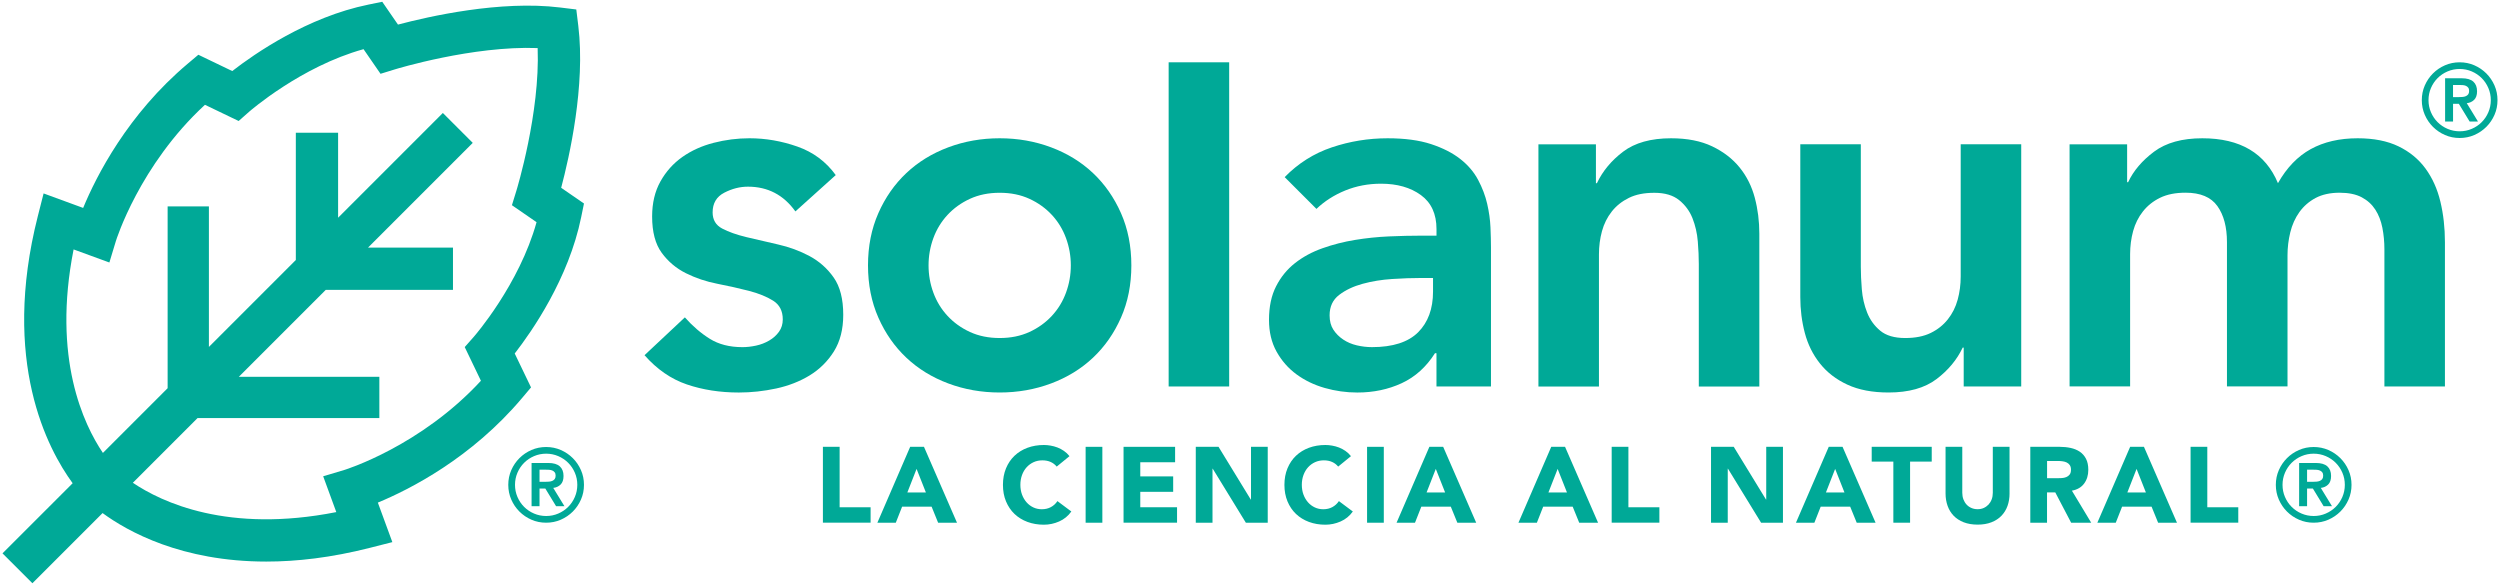
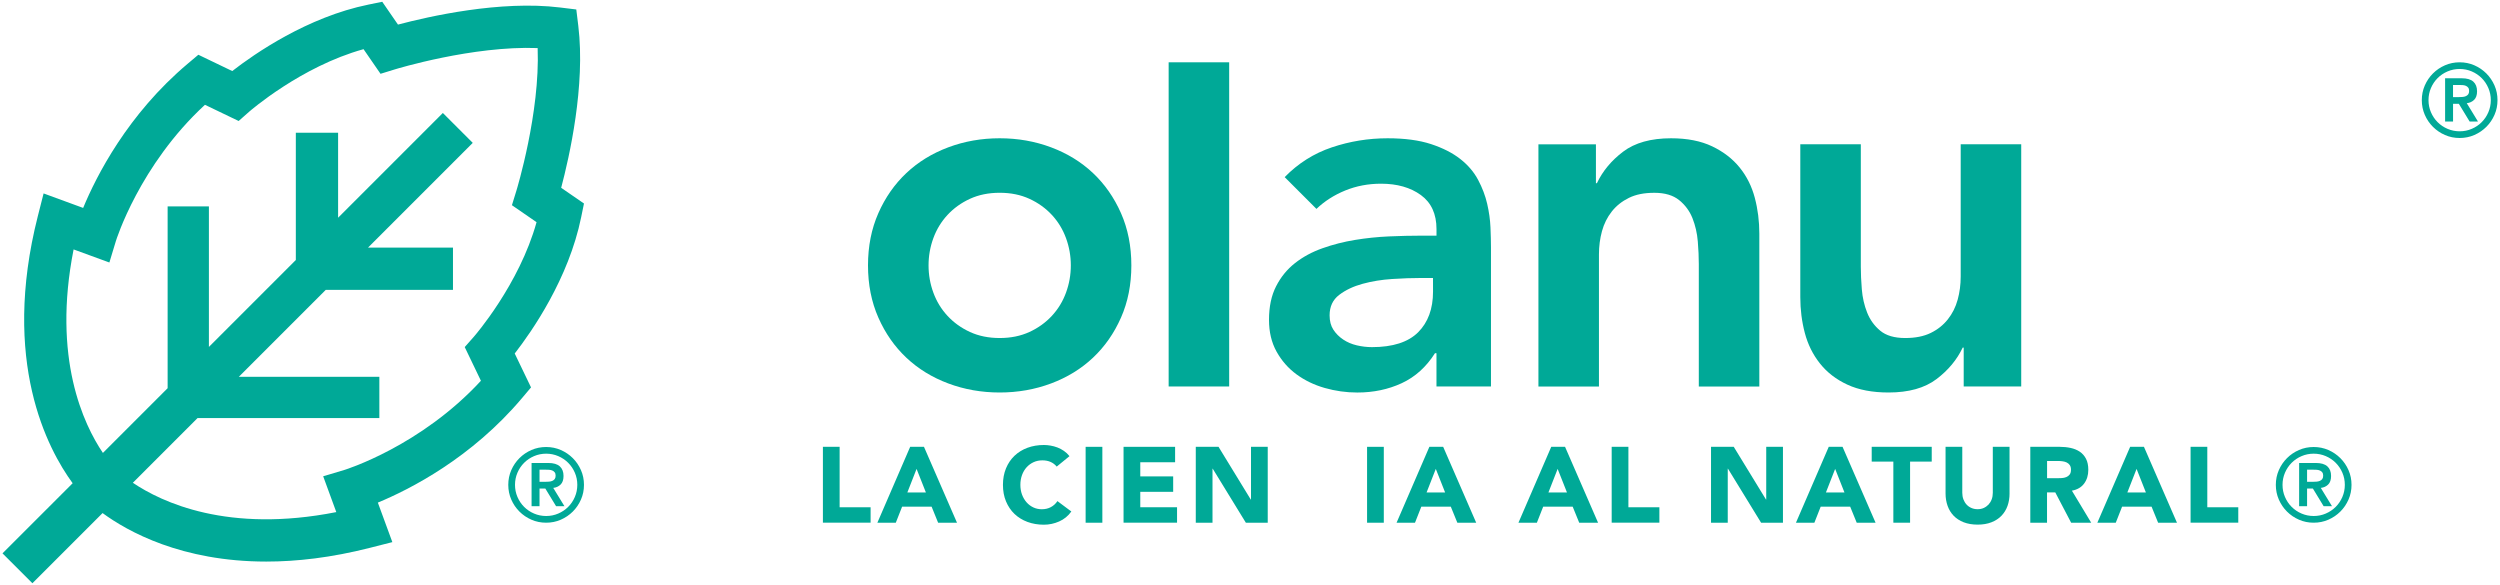
<svg xmlns="http://www.w3.org/2000/svg" id="Capa_1" version="1.1" viewBox="0 0 1000 234">
  <defs>
    <style>
      .st0 {
        fill: #00a997;
      }
    </style>
  </defs>
  <g>
    <path class="st0" d="M233.6,81.41l-9.13-6.29c3.26-12.29,9.76-40.93,6.85-64.77l-.8-6.56-6.56-.8c-23.83-2.92-52.48,3.59-64.77,6.85l-6.29-9.13-5.48,1.12c-24.51,4.99-45.65,19.7-54.52,26.59l-13.56-6.52-4.18,3.52c-24.09,20.27-36.63,45.01-41.9,57.75l-15.82-5.8-2.31,9.08c-14.74,58.08,3.89,93.12,13.93,106.84L1,221.34l11.96,11.96,28.07-28.07c10.06,7.38,31.63,19.4,65.48,19.4,12.19,0,25.96-1.56,41.35-5.47l9.08-2.31-5.8-15.81c12.73-5.27,37.48-17.81,57.75-41.9l3.52-4.18-6.52-13.56c6.89-8.87,21.59-30,26.58-54.52l1.12-5.48ZM214.62,88.87c-6.89,24.91-24.83,45.55-25.02,45.76l-3.71,4.2,6.48,13.48c-24.07,26.11-53.97,35.46-54.5,35.63l-8.6,2.57,5.25,14.33c-43.36,8.57-69.84-3.95-81.38-11.73l25.87-25.87h72.73v-16.51h-56.22l34.77-34.77h50.9v-16.91h-33.99l41.9-41.9-11.96-11.96-41.9,41.9v-33.99h-16.91v50.9l-34.77,34.77v-56.22h-16.51v72.73l-25.89,25.89c-7.72-11.43-20.32-37.93-11.72-81.4l14.31,5.23,2.6-8.57c.1-.32,9.42-30.35,35.63-54.51l13.48,6.48,4.2-3.71c.22-.19,20.75-18.11,45.76-25.02l6.79,9.85,5.94-1.83c.33-.1,31-9.46,56.91-8.46,1.01,25.9-8.36,56.58-8.46,56.91l-1.83,5.94,9.85,6.79Z" />
    <path class="st0" d="M203.31,193.94c0-2.09.4-4.05,1.2-5.88.8-1.83,1.89-3.43,3.26-4.8,1.37-1.37,2.97-2.46,4.8-3.26,1.83-.8,3.79-1.2,5.88-1.2s4.05.4,5.88,1.2c1.83.8,3.43,1.89,4.8,3.26s2.46,2.97,3.26,4.8c.8,1.83,1.2,3.79,1.2,5.88s-.4,4.05-1.2,5.88c-.8,1.83-1.89,3.43-3.26,4.8-1.37,1.37-2.97,2.46-4.8,3.26s-3.79,1.2-5.88,1.2-4.05-.4-5.88-1.2-3.43-1.89-4.8-3.26c-1.37-1.37-2.46-2.97-3.26-4.8-.8-1.83-1.2-3.79-1.2-5.88ZM206,193.94c0,1.71.33,3.32.98,4.84.65,1.52,1.54,2.84,2.67,3.97,1.13,1.13,2.45,2.02,3.97,2.67s3.13.98,4.84.98,3.32-.32,4.84-.98c1.52-.65,2.84-1.54,3.97-2.67,1.13-1.13,2.02-2.45,2.67-3.97s.98-3.13.98-4.84-.32-3.32-.98-4.85c-.65-1.52-1.54-2.84-2.67-3.97s-2.45-2.02-3.97-2.67c-1.52-.65-3.13-.98-4.84-.98s-3.32.33-4.84.98c-1.52.65-2.84,1.54-3.97,2.67-1.13,1.13-2.02,2.45-2.67,3.97-.65,1.52-.98,3.13-.98,4.85ZM212.63,185.19h6.67c2.09,0,3.63.45,4.62,1.35s1.49,2.18,1.49,3.86c0,1.52-.39,2.66-1.17,3.42-.78.76-1.76,1.21-2.94,1.34l4.48,7.33h-3.34l-4.31-7.08h-2.32v7.08h-3.18v-17.3ZM215.81,192.72h2.32c.49,0,.98-.02,1.47-.06.49-.04.93-.14,1.32-.31.39-.16.71-.41.96-.73.24-.33.37-.77.37-1.35s-.12-1.02-.37-1.34c-.24-.32-.56-.57-.96-.73-.39-.17-.83-.26-1.32-.29-.49-.02-.98-.04-1.47-.04h-2.32v4.84Z" />
  </g>
  <g>
    <g>
      <path class="st0" d="M329.16,178.73h6.69v24.18h12.39v6.17h-19.08v-30.36Z" />
      <path class="st0" d="M364.06,178.73h5.53l13.21,30.36h-7.55l-2.61-6.43h-11.79l-2.53,6.43h-7.37l13.12-30.36ZM366.63,187.56l-3.69,9.43h7.42l-3.73-9.43Z" />
      <path class="st0" d="M422.67,186.62c-.66-.8-1.47-1.42-2.42-1.84-.96-.43-2.07-.64-3.32-.64s-2.42.24-3.49.73c-1.07.49-2,1.17-2.79,2.04-.79.87-1.4,1.91-1.84,3.11-.44,1.2-.66,2.5-.66,3.9s.22,2.74.66,3.92c.44,1.19,1.05,2.21,1.82,3.09s1.68,1.55,2.72,2.04c1.04.49,2.17.73,3.37.73,1.37,0,2.59-.29,3.64-.86,1.06-.57,1.93-1.37,2.61-2.4l5.57,4.16c-1.29,1.8-2.92,3.13-4.89,3.99-1.97.86-4,1.29-6.09,1.29-2.37,0-4.56-.37-6.56-1.11-2-.74-3.73-1.81-5.19-3.19-1.46-1.39-2.59-3.07-3.41-5.04-.82-1.97-1.22-4.17-1.22-6.6s.41-4.63,1.22-6.6c.81-1.97,1.95-3.65,3.41-5.04,1.46-1.39,3.19-2.45,5.19-3.19,2-.74,4.19-1.11,6.56-1.11.86,0,1.75.08,2.68.24.93.16,1.84.41,2.74.75.9.34,1.76.8,2.59,1.37.83.57,1.57,1.27,2.23,2.1l-5.14,4.2Z" />
      <path class="st0" d="M434.25,178.73h6.69v30.36h-6.69v-30.36Z" />
      <path class="st0" d="M449.42,178.73h20.62v6.17h-13.93v5.66h13.16v6.17h-13.16v6.17h14.71v6.17h-21.4v-30.36Z" />
      <path class="st0" d="M478.32,178.73h9.09l12.9,21.09h.09v-21.09h6.69v30.36h-8.75l-13.25-21.61h-.09v21.61h-6.69v-30.36Z" />
-       <path class="st0" d="M535.26,186.62c-.66-.8-1.47-1.42-2.42-1.84-.96-.43-2.07-.64-3.32-.64s-2.42.24-3.5.73c-1.07.49-2,1.17-2.79,2.04-.79.87-1.4,1.91-1.84,3.11-.44,1.2-.66,2.5-.66,3.9s.22,2.74.66,3.92c.44,1.19,1.05,2.21,1.82,3.09s1.68,1.55,2.72,2.04c1.04.49,2.17.73,3.37.73,1.37,0,2.59-.29,3.64-.86,1.06-.57,1.93-1.37,2.62-2.4l5.57,4.16c-1.29,1.8-2.92,3.13-4.89,3.99-1.97.86-4,1.29-6.09,1.29-2.37,0-4.56-.37-6.56-1.11-2-.74-3.73-1.81-5.19-3.19-1.46-1.39-2.59-3.07-3.41-5.04-.81-1.97-1.22-4.17-1.22-6.6s.41-4.63,1.22-6.6c.82-1.97,1.95-3.65,3.41-5.04,1.46-1.39,3.19-2.45,5.19-3.19,2-.74,4.19-1.11,6.56-1.11.86,0,1.75.08,2.68.24.93.16,1.85.41,2.74.75.9.34,1.76.8,2.59,1.37.83.57,1.57,1.27,2.23,2.1l-5.15,4.2Z" />
      <path class="st0" d="M546.83,178.73h6.69v30.36h-6.69v-30.36Z" />
      <path class="st0" d="M571.74,178.73h5.53l13.21,30.36h-7.54l-2.62-6.43h-11.79l-2.53,6.43h-7.37l13.12-30.36ZM574.32,187.56l-3.69,9.43h7.42l-3.73-9.43Z" />
      <path class="st0" d="M620.49,178.73h5.53l13.21,30.36h-7.54l-2.62-6.43h-11.79l-2.53,6.43h-7.37l13.12-30.36ZM623.06,187.56l-3.69,9.43h7.42l-3.73-9.43Z" />
      <path class="st0" d="M644.67,178.73h6.69v24.18h12.39v6.17h-19.08v-30.36Z" />
      <path class="st0" d="M684.41,178.73h9.09l12.9,21.09h.09v-21.09h6.69v30.36h-8.74l-13.25-21.61h-.09v21.61h-6.69v-30.36Z" />
      <path class="st0" d="M731.49,178.73h5.53l13.21,30.36h-7.54l-2.62-6.43h-11.79l-2.53,6.43h-7.37l13.12-30.36ZM734.06,187.56l-3.69,9.43h7.42l-3.73-9.43Z" />
      <path class="st0" d="M757.34,184.64h-8.66v-5.92h24.01v5.92h-8.66v24.44h-6.69v-24.44Z" />
      <path class="st0" d="M803.82,197.38c0,1.8-.27,3.46-.81,4.97-.54,1.52-1.35,2.83-2.42,3.95-1.07,1.11-2.41,1.99-4.01,2.61-1.6.63-3.44.94-5.53.94s-3.97-.32-5.58-.94c-1.6-.63-2.94-1.5-4.01-2.61-1.07-1.11-1.88-2.43-2.42-3.95-.54-1.51-.82-3.17-.82-4.97v-18.65h6.69v18.39c0,.94.15,1.82.45,2.62.3.8.72,1.49,1.26,2.08.54.59,1.19,1.04,1.95,1.37.76.33,1.58.49,2.47.49s1.7-.16,2.44-.49c.74-.33,1.38-.79,1.93-1.37.54-.59.97-1.28,1.26-2.08.3-.8.45-1.67.45-2.62v-18.39h6.69v18.65Z" />
      <path class="st0" d="M812.13,178.73h11.75c1.54,0,3.01.15,4.39.45,1.39.3,2.6.8,3.64,1.5,1.04.7,1.87,1.64,2.49,2.83.62,1.19.92,2.66.92,4.44,0,2.14-.56,3.97-1.67,5.47-1.11,1.5-2.74,2.45-4.89,2.85l7.72,12.82h-8.02l-6.35-12.13h-3.3v12.13h-6.69v-30.36ZM818.82,191.29h3.95c.6,0,1.23-.02,1.91-.06.67-.04,1.28-.17,1.82-.39.54-.21.99-.55,1.35-1.01.36-.46.54-1.1.54-1.93,0-.77-.16-1.39-.47-1.84-.32-.46-.71-.81-1.2-1.05-.49-.24-1.04-.41-1.67-.49-.63-.09-1.24-.13-1.85-.13h-4.37v6.9Z" />
      <path class="st0" d="M852.05,178.73h5.53l13.21,30.36h-7.54l-2.62-6.43h-11.79l-2.53,6.43h-7.37l13.12-30.36ZM854.63,187.56l-3.69,9.43h7.42l-3.73-9.43Z" />
      <path class="st0" d="M876.23,178.73h6.69v24.18h12.39v6.17h-19.08v-30.36Z" />
    </g>
    <g>
-       <path class="st0" d="M318.15,84.56c-4.71-6.59-11.03-9.89-18.97-9.89-3.23,0-6.39.81-9.49,2.42-3.1,1.61-4.64,4.24-4.64,7.87,0,2.96,1.28,5.12,3.83,6.46,2.56,1.35,5.78,2.49,9.69,3.43,3.9.94,8.1,1.92,12.61,2.93,4.5,1.01,8.71,2.56,12.61,4.64,3.9,2.09,7.13,4.94,9.68,8.58,2.56,3.63,3.83,8.61,3.83,14.93,0,5.78-1.25,10.66-3.73,14.63-2.49,3.97-5.72,7.16-9.68,9.59-3.97,2.42-8.44,4.17-13.42,5.25-4.98,1.07-9.96,1.61-14.93,1.61-7.54,0-14.46-1.08-20.78-3.23-6.32-2.15-11.97-6.05-16.95-11.7l16.14-15.13c3.09,3.5,6.42,6.36,9.99,8.58,3.56,2.22,7.9,3.33,13.02,3.33,1.75,0,3.56-.2,5.45-.61,1.88-.4,3.63-1.08,5.25-2.02s2.93-2.12,3.94-3.53c1.01-1.41,1.51-3.06,1.51-4.94,0-3.36-1.28-5.85-3.83-7.47-2.56-1.61-5.79-2.93-9.69-3.94-3.9-1.01-8.11-1.95-12.61-2.83-4.51-.87-8.71-2.29-12.61-4.23-3.9-1.95-7.13-4.67-9.69-8.17-2.56-3.5-3.83-8.34-3.83-14.53,0-5.38,1.11-10.05,3.33-14.02,2.22-3.97,5.15-7.23,8.78-9.79,3.63-2.55,7.8-4.44,12.51-5.65,4.71-1.21,9.48-1.82,14.33-1.82,6.46,0,12.84,1.11,19.17,3.33,6.32,2.22,11.43,6.02,15.33,11.4l-16.14,14.53Z" />
      <path class="st0" d="M347.2,106.16c0-7.67,1.38-14.63,4.14-20.89,2.75-6.25,6.49-11.6,11.2-16.04,4.71-4.44,10.29-7.87,16.75-10.29,6.45-2.42,13.32-3.63,20.58-3.63s14.12,1.21,20.58,3.63c6.46,2.42,12.04,5.85,16.75,10.29,4.71,4.44,8.44,9.79,11.2,16.04,2.76,6.26,4.14,13.22,4.14,20.89s-1.38,14.63-4.14,20.88c-2.76,6.26-6.49,11.6-11.2,16.04-4.71,4.44-10.29,7.87-16.75,10.29-6.46,2.42-13.32,3.63-20.58,3.63s-14.13-1.21-20.58-3.63c-6.46-2.42-12.04-5.85-16.75-10.29-4.71-4.44-8.44-9.78-11.2-16.04-2.76-6.26-4.14-13.22-4.14-20.88ZM371.42,106.16c0,3.77.64,7.4,1.92,10.89,1.28,3.5,3.16,6.59,5.65,9.28,2.49,2.69,5.48,4.84,8.98,6.46,3.5,1.61,7.47,2.42,11.91,2.42s8.4-.81,11.9-2.42c3.5-1.61,6.49-3.77,8.98-6.46,2.49-2.69,4.37-5.78,5.65-9.28,1.28-3.5,1.92-7.13,1.92-10.89s-.64-7.4-1.92-10.9c-1.28-3.5-3.16-6.59-5.65-9.28-2.49-2.69-5.48-4.84-8.98-6.45-3.5-1.61-7.46-2.42-11.9-2.42s-8.41.81-11.91,2.42c-3.5,1.61-6.49,3.77-8.98,6.45-2.49,2.7-4.37,5.79-5.65,9.28-1.28,3.5-1.92,7.13-1.92,10.9Z" />
      <path class="st0" d="M467.46,24.92h24.21v129.67h-24.21V24.92Z" />
-       <path class="st0" d="M574.61,141.27h-.61c-3.5,5.52-7.94,9.52-13.32,12.01-5.38,2.49-11.3,3.73-17.76,3.73-4.44,0-8.78-.61-13.02-1.82-4.24-1.21-8-3.03-11.3-5.45-3.3-2.42-5.95-5.45-7.97-9.08-2.02-3.63-3.03-7.87-3.03-12.71,0-5.25.94-9.72,2.83-13.42,1.88-3.7,4.4-6.79,7.56-9.28,3.16-2.49,6.83-4.47,11-5.95,4.17-1.48,8.51-2.59,13.02-3.33,4.5-.74,9.05-1.21,13.62-1.41,4.57-.2,8.88-.3,12.92-.3h6.05v-2.62c0-6.05-2.09-10.59-6.25-13.62-4.17-3.03-9.49-4.54-15.94-4.54-5.11,0-9.89.91-14.33,2.72-4.44,1.82-8.27,4.27-11.5,7.36l-12.71-12.71c5.38-5.51,11.67-9.49,18.87-11.91,7.19-2.42,14.63-3.63,22.3-3.63,6.86,0,12.64.78,17.35,2.32,4.71,1.55,8.61,3.53,11.7,5.95,3.09,2.42,5.48,5.21,7.16,8.38,1.68,3.16,2.89,6.36,3.63,9.59.74,3.23,1.18,6.35,1.31,9.38.13,3.03.2,5.69.2,7.97v55.69h-21.8v-13.32ZM573.2,111.2h-5.04c-3.37,0-7.13.13-11.3.4-4.17.27-8.1.91-11.81,1.92-3.7,1.01-6.83,2.49-9.38,4.44-2.56,1.95-3.83,4.68-3.83,8.17,0,2.29.5,4.21,1.51,5.75,1.01,1.55,2.32,2.86,3.94,3.94,1.61,1.08,3.43,1.85,5.45,2.32,2.01.47,4.03.71,6.05.71,8.34,0,14.49-1.99,18.47-5.95,3.96-3.97,5.95-9.38,5.95-16.25v-5.45Z" />
+       <path class="st0" d="M574.61,141.27h-.61c-3.5,5.52-7.94,9.52-13.32,12.01-5.38,2.49-11.3,3.73-17.76,3.73-4.44,0-8.78-.61-13.02-1.82-4.24-1.21-8-3.03-11.3-5.45-3.3-2.42-5.95-5.45-7.97-9.08-2.02-3.63-3.03-7.87-3.03-12.71,0-5.25.94-9.72,2.83-13.42,1.88-3.7,4.4-6.79,7.56-9.28,3.16-2.49,6.83-4.47,11-5.95,4.17-1.48,8.51-2.59,13.02-3.33,4.5-.74,9.05-1.21,13.62-1.41,4.57-.2,8.88-.3,12.92-.3h6.05v-2.62c0-6.05-2.09-10.59-6.25-13.62-4.17-3.03-9.49-4.54-15.94-4.54-5.11,0-9.89.91-14.33,2.72-4.44,1.82-8.27,4.27-11.5,7.36l-12.71-12.71c5.38-5.51,11.67-9.49,18.87-11.91,7.19-2.42,14.63-3.63,22.3-3.63,6.86,0,12.64.78,17.35,2.32,4.71,1.55,8.61,3.53,11.7,5.95,3.09,2.42,5.48,5.21,7.16,8.38,1.68,3.16,2.89,6.36,3.63,9.59.74,3.23,1.18,6.35,1.31,9.38.13,3.03.2,5.69.2,7.97v55.69h-21.8v-13.32ZM573.2,111.2h-5.04c-3.37,0-7.13.13-11.3.4-4.17.27-8.1.91-11.81,1.92-3.7,1.01-6.83,2.49-9.38,4.44-2.56,1.95-3.83,4.68-3.83,8.17,0,2.29.5,4.21,1.51,5.75,1.01,1.55,2.32,2.86,3.94,3.94,1.61,1.08,3.43,1.85,5.45,2.32,2.01.47,4.03.71,6.05.71,8.34,0,14.49-1.99,18.47-5.95,3.96-3.97,5.95-9.38,5.95-16.25Z" />
      <path class="st0" d="M615.37,57.73h23v15.54h.4c2.29-4.84,5.78-9.05,10.49-12.61,4.71-3.56,11.1-5.35,19.17-5.35,6.45,0,11.94,1.08,16.44,3.23,4.5,2.15,8.17,4.98,11,8.48,2.83,3.5,4.84,7.54,6.05,12.11,1.21,4.57,1.81,9.35,1.81,14.33v61.14h-24.21v-49.03c0-2.69-.13-5.68-.4-8.98-.27-3.29-.98-6.39-2.12-9.28-1.14-2.89-2.93-5.31-5.34-7.26-2.42-1.95-5.72-2.93-9.89-2.93s-7.43.67-10.19,2.02-5.05,3.16-6.86,5.45c-1.81,2.29-3.12,4.92-3.93,7.87-.81,2.96-1.21,6.05-1.21,9.28v52.87h-24.21V57.73Z" />
      <path class="st0" d="M808.48,154.58h-23v-15.54h-.4c-2.29,4.84-5.78,9.05-10.49,12.61-4.71,3.56-11.1,5.35-19.17,5.35-6.45,0-11.94-1.04-16.44-3.13-4.51-2.08-8.17-4.91-11-8.48-2.83-3.56-4.84-7.63-6.05-12.21-1.21-4.57-1.81-9.35-1.81-14.33v-61.14h24.21v49.04c0,2.69.13,5.68.4,8.98.27,3.3.97,6.39,2.12,9.28,1.14,2.89,2.89,5.32,5.24,7.27,2.35,1.95,5.68,2.93,9.99,2.93,4.04,0,7.43-.67,10.19-2.02,2.75-1.34,5.05-3.16,6.86-5.45,1.82-2.29,3.13-4.91,3.94-7.87.81-2.96,1.21-6.05,1.21-9.28v-52.87h24.21v96.86Z" />
-       <path class="st0" d="M827.85,57.73h23v15.14h.4c2.15-4.57,5.61-8.64,10.39-12.21,4.78-3.56,11.2-5.35,19.27-5.35,15.2,0,25.29,5.99,30.27,17.96,3.5-6.19,7.87-10.73,13.11-13.62,5.25-2.89,11.5-4.34,18.77-4.34,6.45,0,11.9,1.08,16.34,3.23,4.44,2.15,8.04,5.11,10.8,8.88,2.75,3.77,4.74,8.17,5.95,13.22,1.21,5.04,1.82,10.46,1.82,16.24v57.71h-24.21v-54.89c0-2.96-.27-5.82-.81-8.58-.54-2.75-1.48-5.18-2.83-7.27-1.34-2.08-3.16-3.73-5.45-4.94-2.29-1.21-5.24-1.82-8.88-1.82s-6.96.71-9.59,2.12c-2.62,1.41-4.78,3.3-6.46,5.65-1.68,2.36-2.89,5.05-3.63,8.07-.74,3.03-1.11,6.09-1.11,9.18v52.46h-24.22v-57.71c0-6.05-1.28-10.86-3.83-14.43s-6.79-5.35-12.71-5.35c-4.04,0-7.43.67-10.19,2.02-2.76,1.34-5.05,3.16-6.86,5.45-1.82,2.29-3.13,4.92-3.94,7.87-.81,2.96-1.21,6.05-1.21,9.28v52.87h-24.21V57.73Z" />
    </g>
    <path class="st0" d="M968.72,40.06c0-2.09.4-4.05,1.2-5.88.8-1.83,1.89-3.43,3.26-4.8,1.37-1.37,2.97-2.46,4.8-3.26,1.83-.8,3.79-1.2,5.88-1.2s4.05.4,5.88,1.2c1.83.8,3.43,1.89,4.8,3.26s2.46,2.97,3.26,4.8c.8,1.83,1.2,3.79,1.2,5.88s-.4,4.05-1.2,5.88c-.8,1.83-1.89,3.43-3.26,4.8-1.37,1.37-2.97,2.46-4.8,3.26-1.83.8-3.79,1.2-5.88,1.2s-4.05-.4-5.88-1.2c-1.83-.8-3.43-1.89-4.8-3.26-1.37-1.37-2.46-2.97-3.26-4.8-.8-1.83-1.2-3.79-1.2-5.88ZM971.4,40.06c0,1.71.33,3.32.98,4.84.65,1.52,1.54,2.84,2.67,3.97,1.13,1.13,2.45,2.02,3.97,2.67s3.13.98,4.84.98,3.32-.32,4.84-.98c1.52-.65,2.84-1.54,3.97-2.67,1.13-1.13,2.02-2.45,2.67-3.97.65-1.52.98-3.13.98-4.84s-.32-3.32-.98-4.85c-.65-1.52-1.54-2.84-2.67-3.97-1.13-1.13-2.45-2.02-3.97-2.67-1.52-.65-3.13-.98-4.84-.98s-3.32.33-4.84.98c-1.52.65-2.84,1.54-3.97,2.67-1.13,1.13-2.02,2.45-2.67,3.97-.65,1.52-.98,3.13-.98,4.85ZM978.04,31.31h6.67c2.09,0,3.63.45,4.62,1.35.99.9,1.49,2.18,1.49,3.86,0,1.52-.39,2.66-1.17,3.42-.78.76-1.76,1.21-2.94,1.34l4.48,7.33h-3.34l-4.31-7.08h-2.32v7.08h-3.18v-17.3ZM981.21,38.84h2.32c.49,0,.98-.02,1.47-.06.49-.04.93-.14,1.32-.31.39-.16.71-.41.96-.73.24-.33.37-.77.37-1.35s-.12-1.02-.37-1.34c-.24-.32-.56-.57-.96-.73-.39-.17-.83-.26-1.32-.29-.49-.02-.98-.04-1.47-.04h-2.32v4.84Z" />
    <path class="st0" d="M910.33,193.94c0-2.09.4-4.05,1.2-5.88.8-1.83,1.89-3.43,3.26-4.8,1.37-1.37,2.97-2.46,4.8-3.26,1.83-.8,3.79-1.2,5.88-1.2s4.05.4,5.88,1.2c1.83.8,3.43,1.89,4.8,3.26,1.37,1.37,2.46,2.97,3.26,4.8.8,1.83,1.2,3.79,1.2,5.88s-.4,4.05-1.2,5.88c-.8,1.83-1.89,3.43-3.26,4.8-1.37,1.37-2.97,2.46-4.8,3.26-1.83.8-3.79,1.2-5.88,1.2s-4.05-.4-5.88-1.2c-1.83-.8-3.43-1.89-4.8-3.26s-2.46-2.97-3.26-4.8c-.8-1.83-1.2-3.79-1.2-5.88ZM913.01,193.94c0,1.71.33,3.32.98,4.84s1.54,2.84,2.67,3.97,2.45,2.02,3.97,2.67c1.52.65,3.13.98,4.84.98s3.32-.32,4.84-.98c1.52-.65,2.84-1.54,3.97-2.67,1.13-1.13,2.02-2.45,2.67-3.97s.98-3.13.98-4.84-.32-3.32-.98-4.85c-.65-1.52-1.54-2.84-2.67-3.97s-2.45-2.02-3.97-2.67c-1.52-.65-3.13-.98-4.84-.98s-3.32.33-4.84.98c-1.52.65-2.84,1.54-3.97,2.67-1.13,1.13-2.02,2.45-2.67,3.97-.65,1.52-.98,3.13-.98,4.85ZM919.65,185.19h6.67c2.09,0,3.63.45,4.62,1.35.99.9,1.49,2.18,1.49,3.86,0,1.52-.39,2.66-1.17,3.42-.78.76-1.76,1.21-2.94,1.34l4.48,7.33h-3.34l-4.31-7.08h-2.32v7.08h-3.18v-17.3ZM922.83,192.72h2.32c.49,0,.98-.02,1.47-.06.49-.04.93-.14,1.32-.31.39-.16.71-.41.96-.73.24-.33.37-.77.37-1.35s-.12-1.02-.37-1.34c-.24-.32-.56-.57-.96-.73-.39-.17-.83-.26-1.32-.29-.49-.02-.98-.04-1.47-.04h-2.32v4.84Z" />
  </g>
</svg>